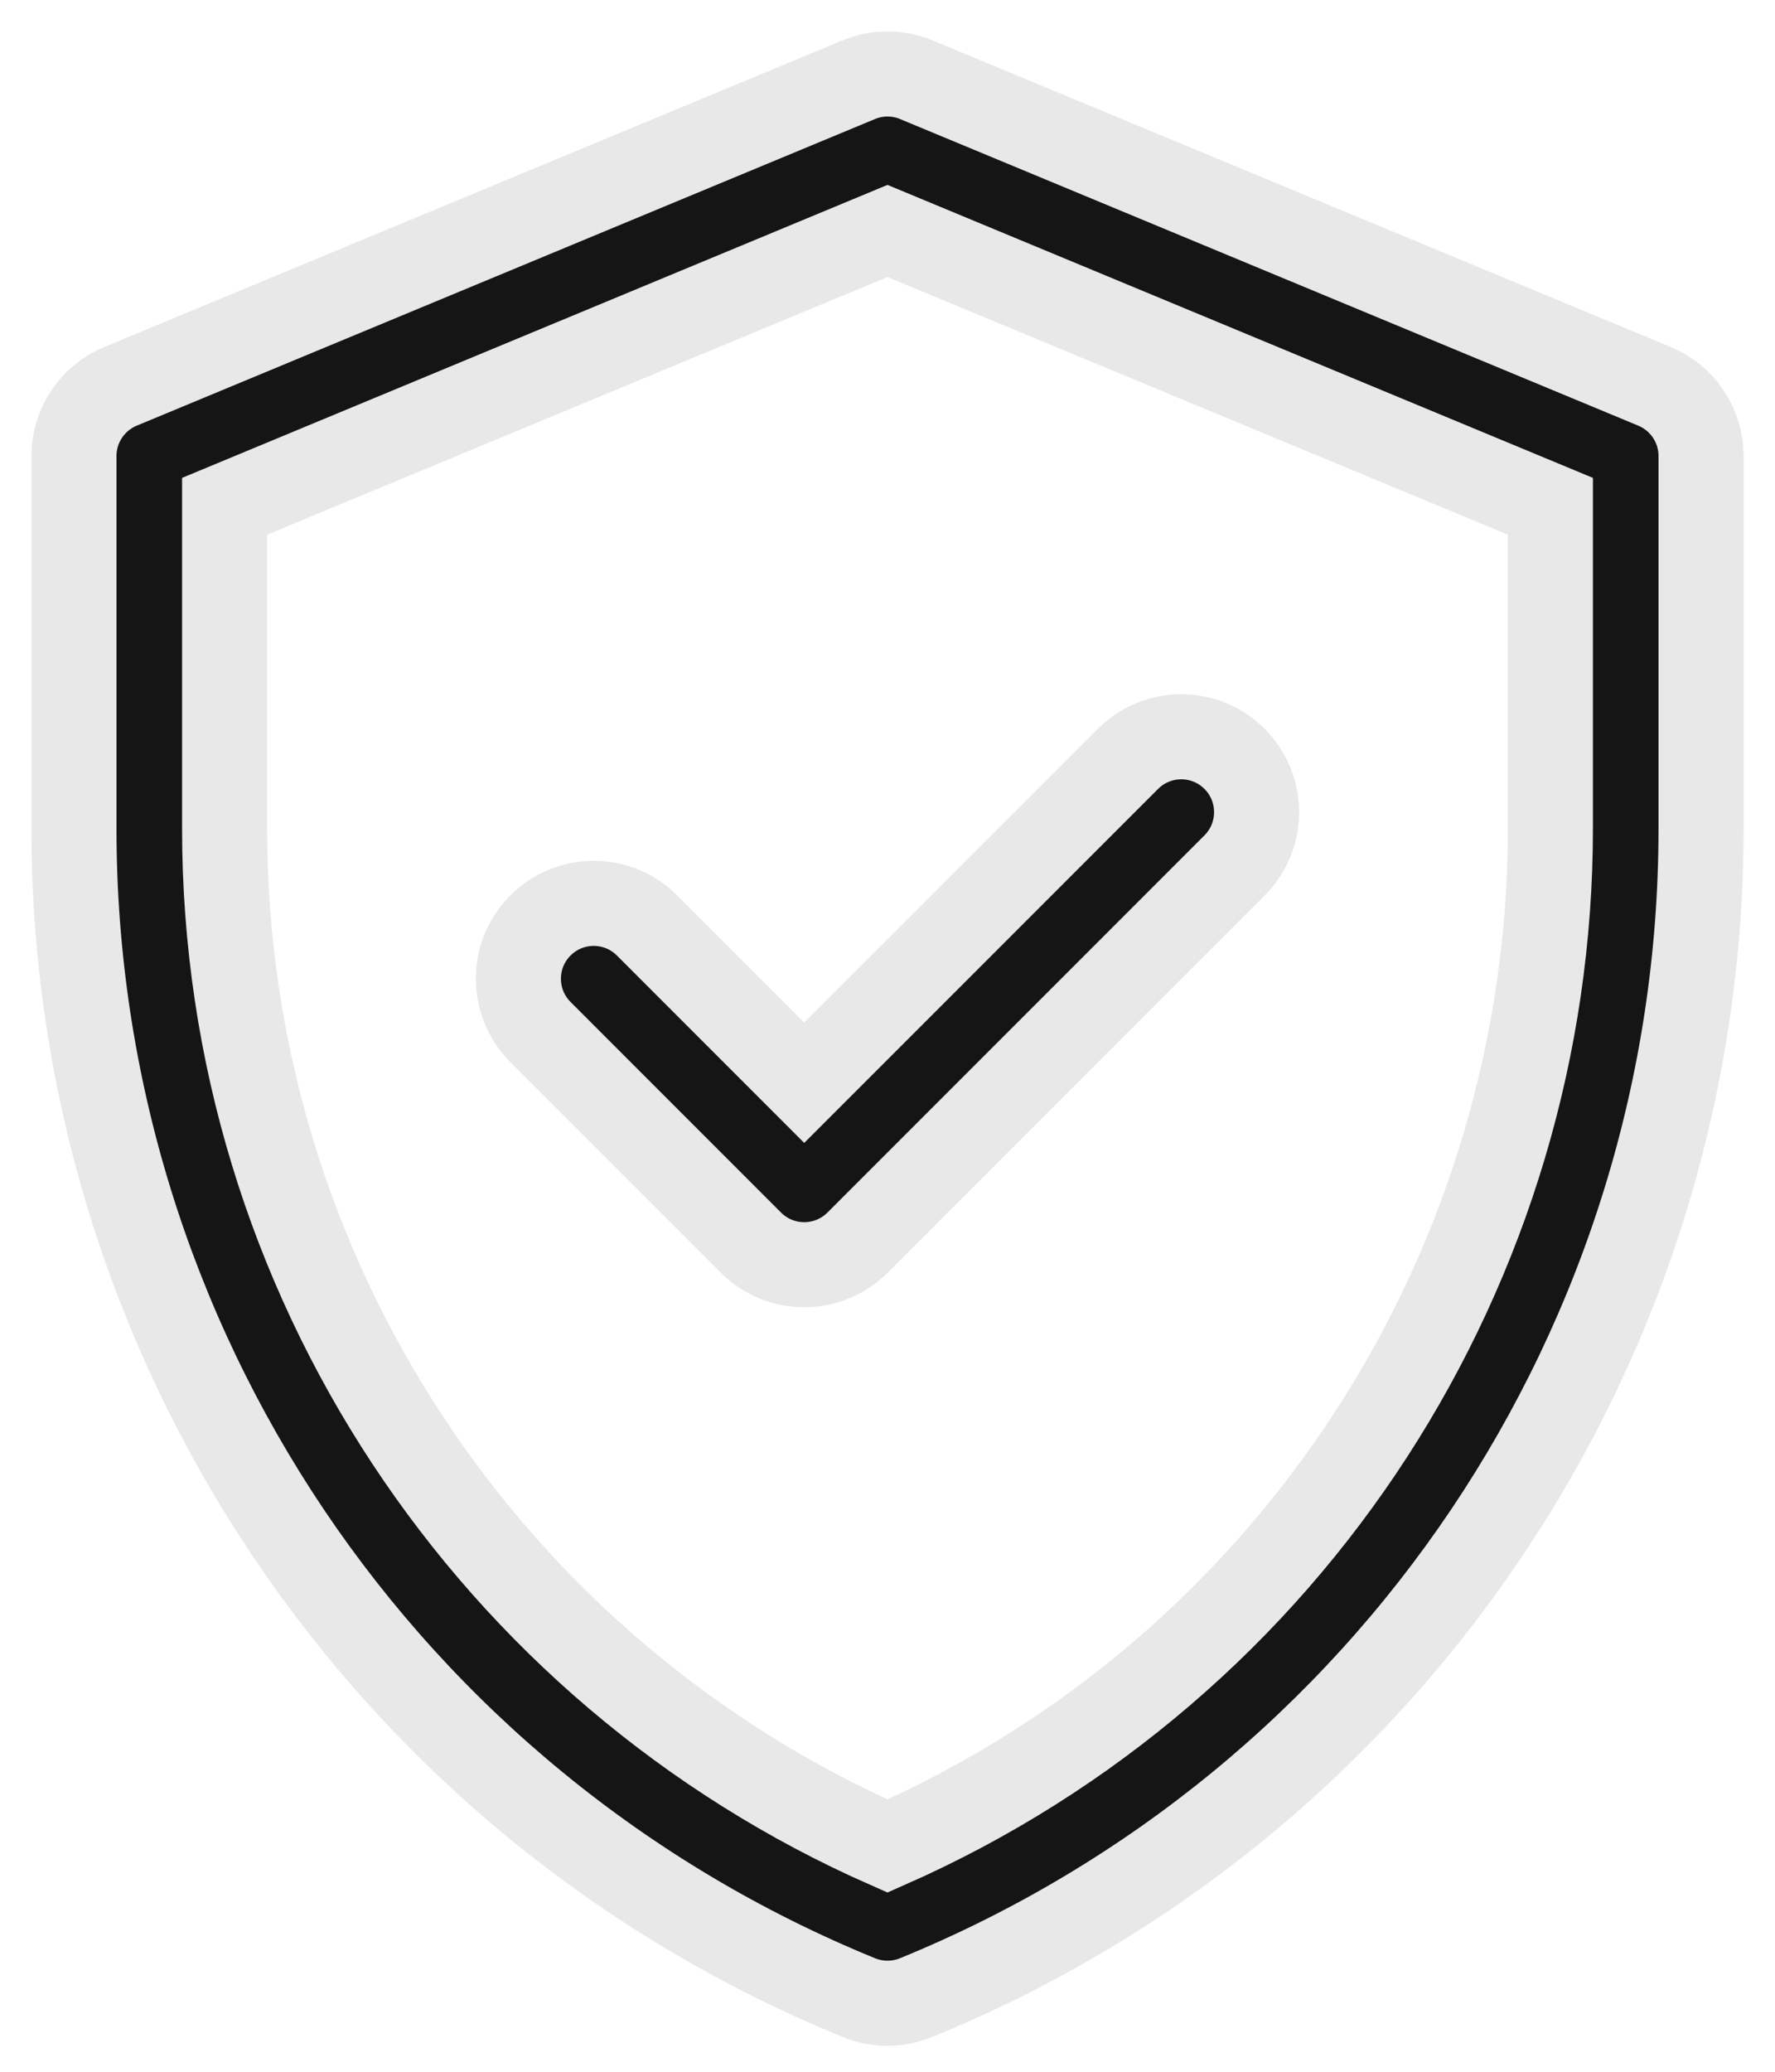
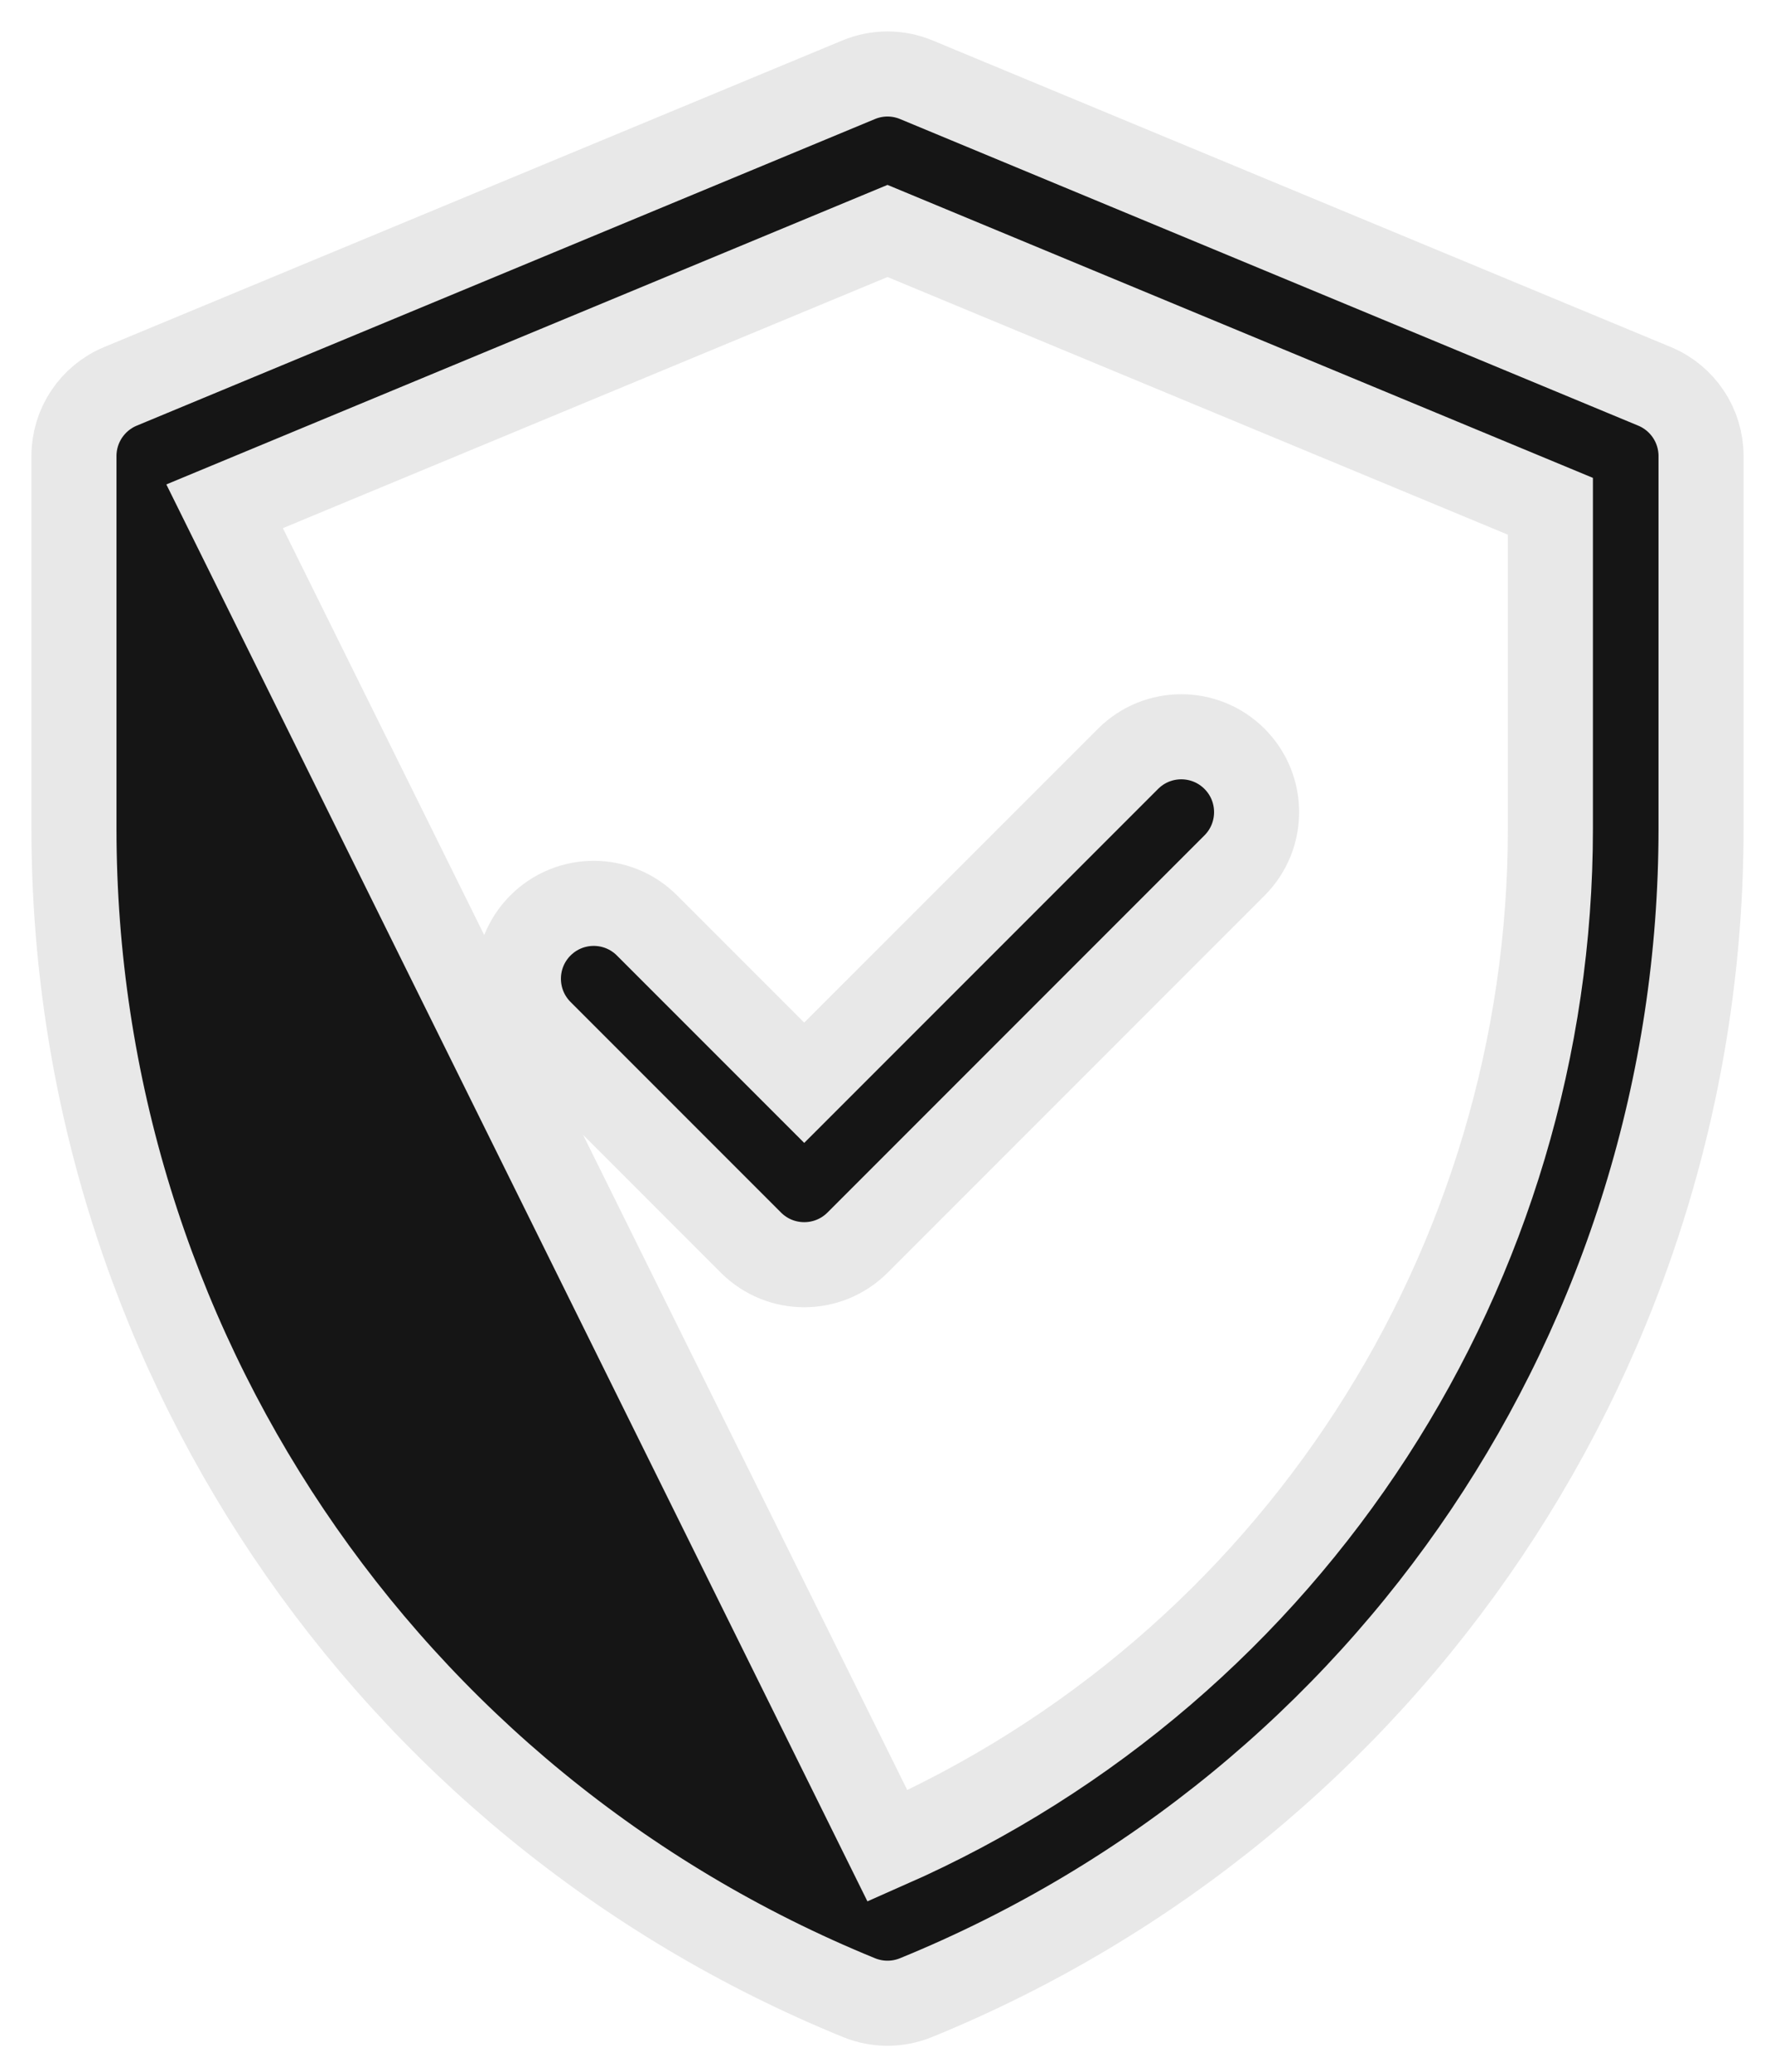
<svg xmlns="http://www.w3.org/2000/svg" width="48px" height="56px" viewBox="0 0 48 56" version="1.1">
  <title>verified</title>
  <g id="UI/-UX" stroke="none" stroke-width="1" fill="none" fill-rule="evenodd">
    <g id="Empresas" transform="translate(-251, -923)" fill="#151515" fill-rule="nonzero" stroke="#E8E8E8" stroke-width="2.3">
      <g id="verified" transform="translate(253, 925)">
-         <path d="M42.744,8.444 L22.781,0.156 C22.281,-0.052 21.719,-0.052 21.219,0.156 L1.256,8.444 C0.496,8.76 0,9.502 0,10.325 L0,20.401 C0,34.275 8.385,46.754 21.23,51.997 C21.724,52.198 22.276,52.198 22.77,51.997 C35.614,46.754 44,34.275 44,20.401 L44,10.325 C44,9.502 43.504,8.76 42.744,8.444 Z M39.926,20.401 C39.926,32.195 33,43.052 22,47.898 C11.294,43.182 4.074,32.515 4.074,20.401 L4.074,11.685 L22,4.243 L39.926,11.685 L39.926,20.401 Z M19.748,27.267 L28.504,18.512 C29.3,17.716 30.589,17.716 31.385,18.512 C32.18,19.307 32.18,20.597 31.385,21.393 L21.189,31.589 C20.393,32.384 19.103,32.384 18.308,31.589 L12.615,25.896 C11.82,25.1 11.82,23.81 12.615,23.015 C13.411,22.219 14.7,22.219 15.496,23.015 L19.748,27.267 Z" id="Shape" />
+         <path d="M42.744,8.444 L22.781,0.156 C22.281,-0.052 21.719,-0.052 21.219,0.156 L1.256,8.444 C0.496,8.76 0,9.502 0,10.325 L0,20.401 C0,34.275 8.385,46.754 21.23,51.997 C21.724,52.198 22.276,52.198 22.77,51.997 C35.614,46.754 44,34.275 44,20.401 L44,10.325 C44,9.502 43.504,8.76 42.744,8.444 Z M39.926,20.401 C39.926,32.195 33,43.052 22,47.898 L4.074,11.685 L22,4.243 L39.926,11.685 L39.926,20.401 Z M19.748,27.267 L28.504,18.512 C29.3,17.716 30.589,17.716 31.385,18.512 C32.18,19.307 32.18,20.597 31.385,21.393 L21.189,31.589 C20.393,32.384 19.103,32.384 18.308,31.589 L12.615,25.896 C11.82,25.1 11.82,23.81 12.615,23.015 C13.411,22.219 14.7,22.219 15.496,23.015 L19.748,27.267 Z" id="Shape" />
      </g>
    </g>
  </g>
</svg>